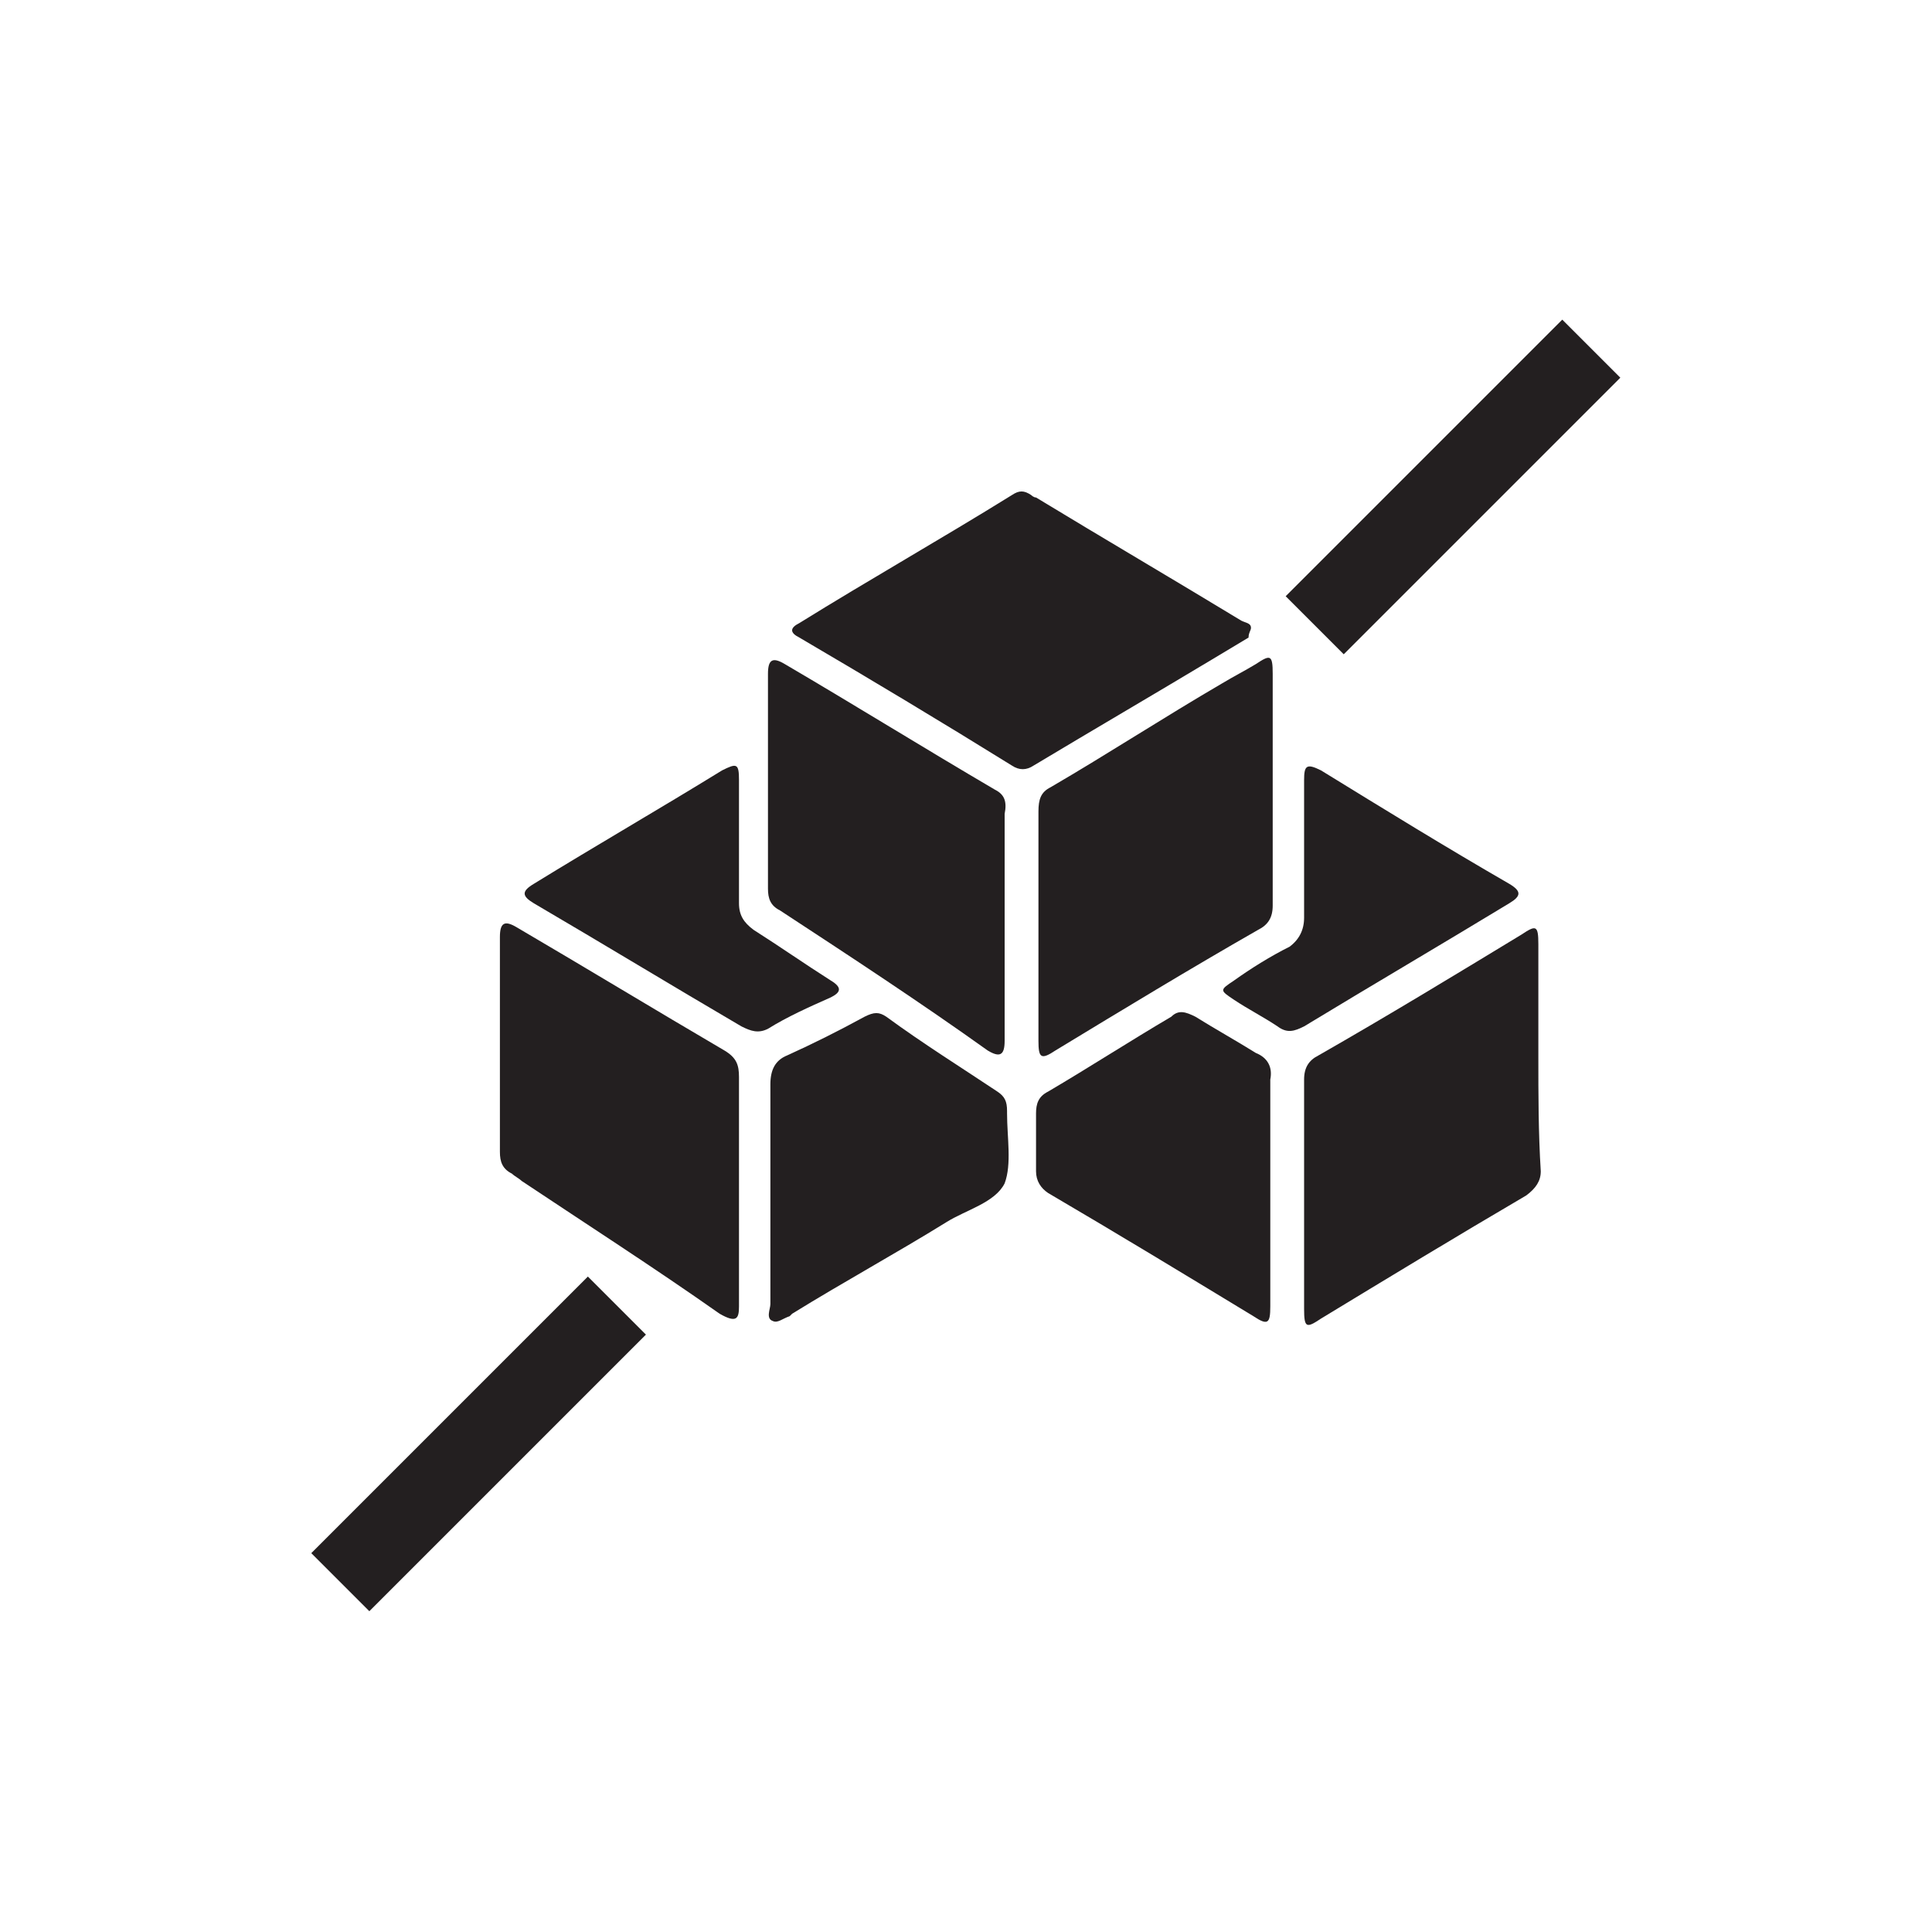
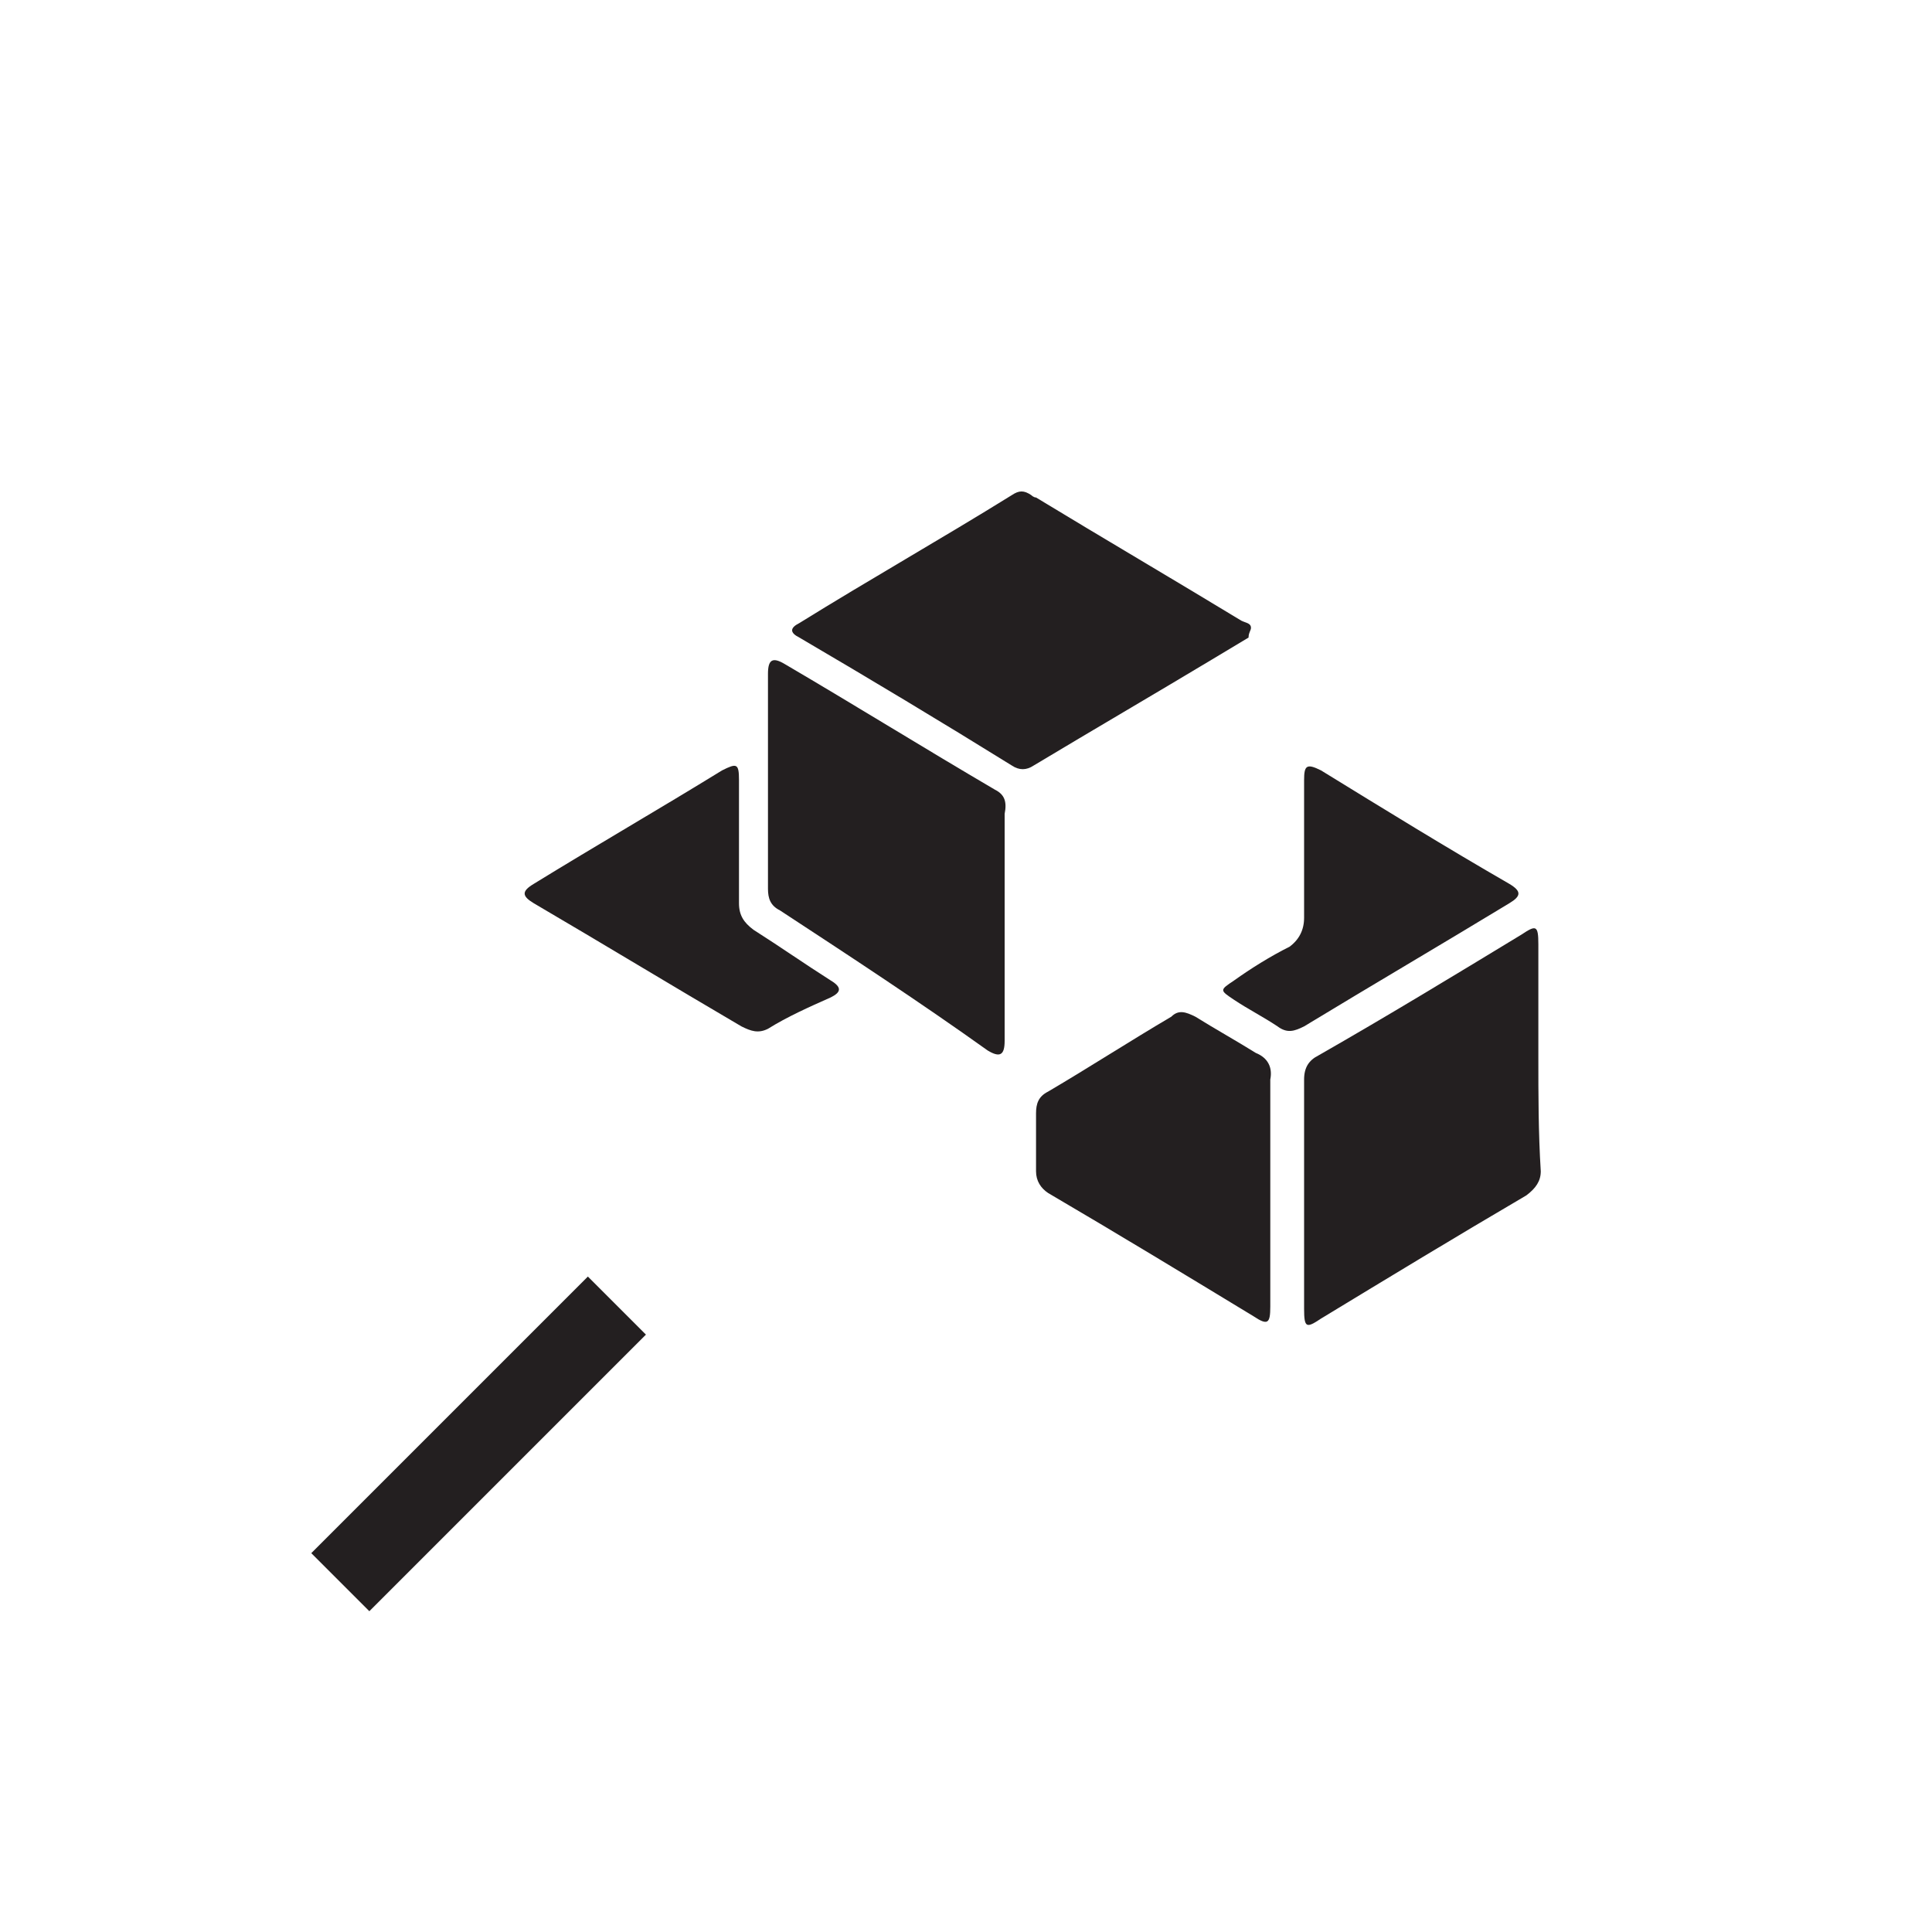
<svg xmlns="http://www.w3.org/2000/svg" version="1.1" id="Layer_1" x="0px" y="0px" width="80px" height="80px" viewBox="0 0 80 80" style="enable-background:new 0 0 80 80;" xml:space="preserve">
  <style type="text/css">
	.st0{fill:#231F20;}
</style>
  <g>
    <g>
      <g>
        <g>
          <g>
            <g>
              <g>
                <path class="st0" d="M51.8,26c0-0.2-0.2-0.2-0.4-0.3c-2.8-1.7-5.7-3.4-8.5-5.1c-0.1,0-0.2-0.1-0.2-0.1         c-0.3-0.2-0.5-0.2-0.8,0c-2.9,1.8-5.9,3.5-8.8,5.3c-0.4,0.2-0.4,0.4,0,0.6c2.9,1.7,5.9,3.5,8.8,5.3c0.3,0.2,0.6,0.2,0.9,0         c2.5-1.5,4.9-2.9,7.4-4.4c0.5-0.3,1-0.6,1.5-0.9C51.7,26.2,51.8,26.1,51.8,26z" />
              </g>
            </g>
          </g>
          <g>
            <g>
              <g>
-                 <path class="st0" d="M52.7,32.6c0-1.6,0-3.1,0-4.7c0-0.8-0.1-0.8-0.7-0.4c-0.5,0.3-0.9,0.5-1.4,0.8c-2.4,1.4-4.7,2.9-7.1,4.3         c-0.4,0.2-0.5,0.5-0.5,1c0,3.2,0,6.3,0,9.5c0,0.7,0.1,0.8,0.7,0.4c2.8-1.7,5.6-3.4,8.4-5c0.4-0.2,0.6-0.5,0.6-1         c0,0,0-0.1,0-0.1C52.7,35.8,52.7,34.2,52.7,32.6z" />
-               </g>
+                 </g>
            </g>
          </g>
          <g>
            <g>
              <g>
                <path class="st0" d="M63.7,43.8c0-1.6,0-3.2,0-4.7c0-0.8-0.1-0.8-0.7-0.4c-2.8,1.7-5.6,3.4-8.4,5c-0.4,0.2-0.6,0.5-0.6,1         c0,3.2,0,6.3,0,9.5c0,0.8,0.1,0.8,0.7,0.4c2.8-1.7,5.6-3.4,8.5-5.1c0.4-0.3,0.6-0.6,0.6-1C63.7,46.9,63.7,45.3,63.7,43.8z" />
              </g>
            </g>
          </g>
          <g>
            <g>
              <g>
-                 <path class="st0" d="M30.6,54.1c0-0.6,0-1.1,0-1.7c0-1,0-2.1,0-3.1c0-1.6,0-3.1,0-4.7c0-0.5-0.1-0.8-0.6-1.1         c-2.9-1.7-5.7-3.4-8.6-5.1c-0.5-0.3-0.7-0.2-0.7,0.4c0,3,0,5.9,0,8.9c0,0.4,0.1,0.7,0.5,0.9c0.1,0.1,0.3,0.2,0.4,0.3         c2.7,1.8,5.5,3.6,8.2,5.5C30.5,54.8,30.6,54.6,30.6,54.1z" />
-               </g>
+                 </g>
            </g>
          </g>
          <g>
            <g>
              <g>
                <path class="st0" d="M41.2,32.7c-2.9-1.7-5.8-3.5-8.7-5.2c-0.5-0.3-0.7-0.2-0.7,0.4c0,3,0,5.9,0,8.9c0,0.4,0.1,0.7,0.5,0.9         c2.9,1.9,5.8,3.8,8.6,5.8c0.5,0.3,0.7,0.2,0.7-0.4c0-1.6,0-3.2,0-4.7c0-1.6,0-3.2,0-4.7C41.7,33.2,41.6,32.9,41.2,32.7z" />
              </g>
            </g>
          </g>
          <g>
            <g>
              <g>
-                 <path class="st0" d="M32,54.7c0.2,0.1,0.4-0.1,0.7-0.2c0,0,0.1-0.1,0.1-0.1c2.1-1.3,4.3-2.5,6.4-3.8c0.8-0.5,2-0.8,2.4-1.6         c0.3-0.8,0.1-1.9,0.1-2.9c0,0,0,0,0-0.1c0-0.4-0.1-0.6-0.4-0.8c-1.5-1-3.1-2-4.6-3.1c-0.3-0.2-0.5-0.2-0.9,0         c-1.1,0.6-2.1,1.1-3.2,1.6c-0.5,0.2-0.7,0.6-0.7,1.2c0,1.5,0,3.1,0,4.6c0,1.3,0,2.6,0,3.9c0,0.2,0,0.4,0,0.6         C31.9,54.2,31.7,54.6,32,54.7z" />
-               </g>
+                 </g>
            </g>
          </g>
          <g>
            <g>
              <g>
                <path class="st0" d="M52,43.6c-0.8-0.5-1.7-1-2.5-1.5c-0.4-0.2-0.7-0.3-1,0c-1.7,1-3.4,2.1-5.1,3.1c-0.4,0.2-0.5,0.5-0.5,0.9         c0,0.8,0,1.6,0,2.4c0,0.4,0.2,0.7,0.5,0.9c2.9,1.7,5.7,3.4,8.5,5.1c0.6,0.4,0.7,0.3,0.7-0.4c0-1.6,0-3.2,0-4.7         c0-1.6,0-3.1,0-4.7C52.7,44.2,52.5,43.8,52,43.6z" />
              </g>
            </g>
          </g>
          <g>
            <g>
              <g>
                <path class="st0" d="M34.4,40.6c-1.1-0.7-2.1-1.4-3.2-2.1c-0.4-0.3-0.6-0.6-0.6-1.1c0-0.8,0-1.7,0-2.5c0-0.9,0-1.7,0-2.6         c0-0.7-0.1-0.7-0.7-0.4c-2.6,1.6-5.2,3.1-7.8,4.7c-0.5,0.3-0.5,0.5,0,0.8c2.9,1.7,5.7,3.4,8.6,5.1c0.4,0.2,0.7,0.3,1.1,0.1         c0.8-0.5,1.7-0.9,2.6-1.3C34.8,41.1,34.9,40.9,34.4,40.6z" />
              </g>
            </g>
          </g>
          <g>
            <g>
              <g>
                <path class="st0" d="M54,32.3c0,1,0,2,0,2.9c0,0.6,0,1.1,0,1.7c0,0.4,0,0.7,0,1.1c0,0.5-0.2,0.9-0.6,1.2         c-0.8,0.4-1.6,0.9-2.3,1.4c-0.6,0.4-0.6,0.4,0,0.8c0.6,0.4,1.2,0.7,1.8,1.1c0.4,0.3,0.7,0.2,1.1,0c2.8-1.7,5.7-3.4,8.5-5.1         c0.5-0.3,0.5-0.5,0-0.8c-2.6-1.5-5.2-3.1-7.8-4.7c0,0,0,0,0,0C54.1,31.6,54,31.7,54,32.3z" />
              </g>
            </g>
          </g>
        </g>
      </g>
    </g>
    <g>
      <g>
        <g>
          <rect x="11.7" y="58.1" transform="matrix(0.707 -0.707 0.707 0.707 -36.459 31.508)" class="st0" width="16.2" height="3.4" />
        </g>
      </g>
    </g>
    <g>
      <g>
        <g>
-           <rect x="52.1" y="18.5" transform="matrix(0.707 -0.707 0.707 0.707 3.323 48.444)" class="st0" width="16.2" height="3.4" />
-         </g>
+           </g>
      </g>
    </g>
  </g>
</svg>